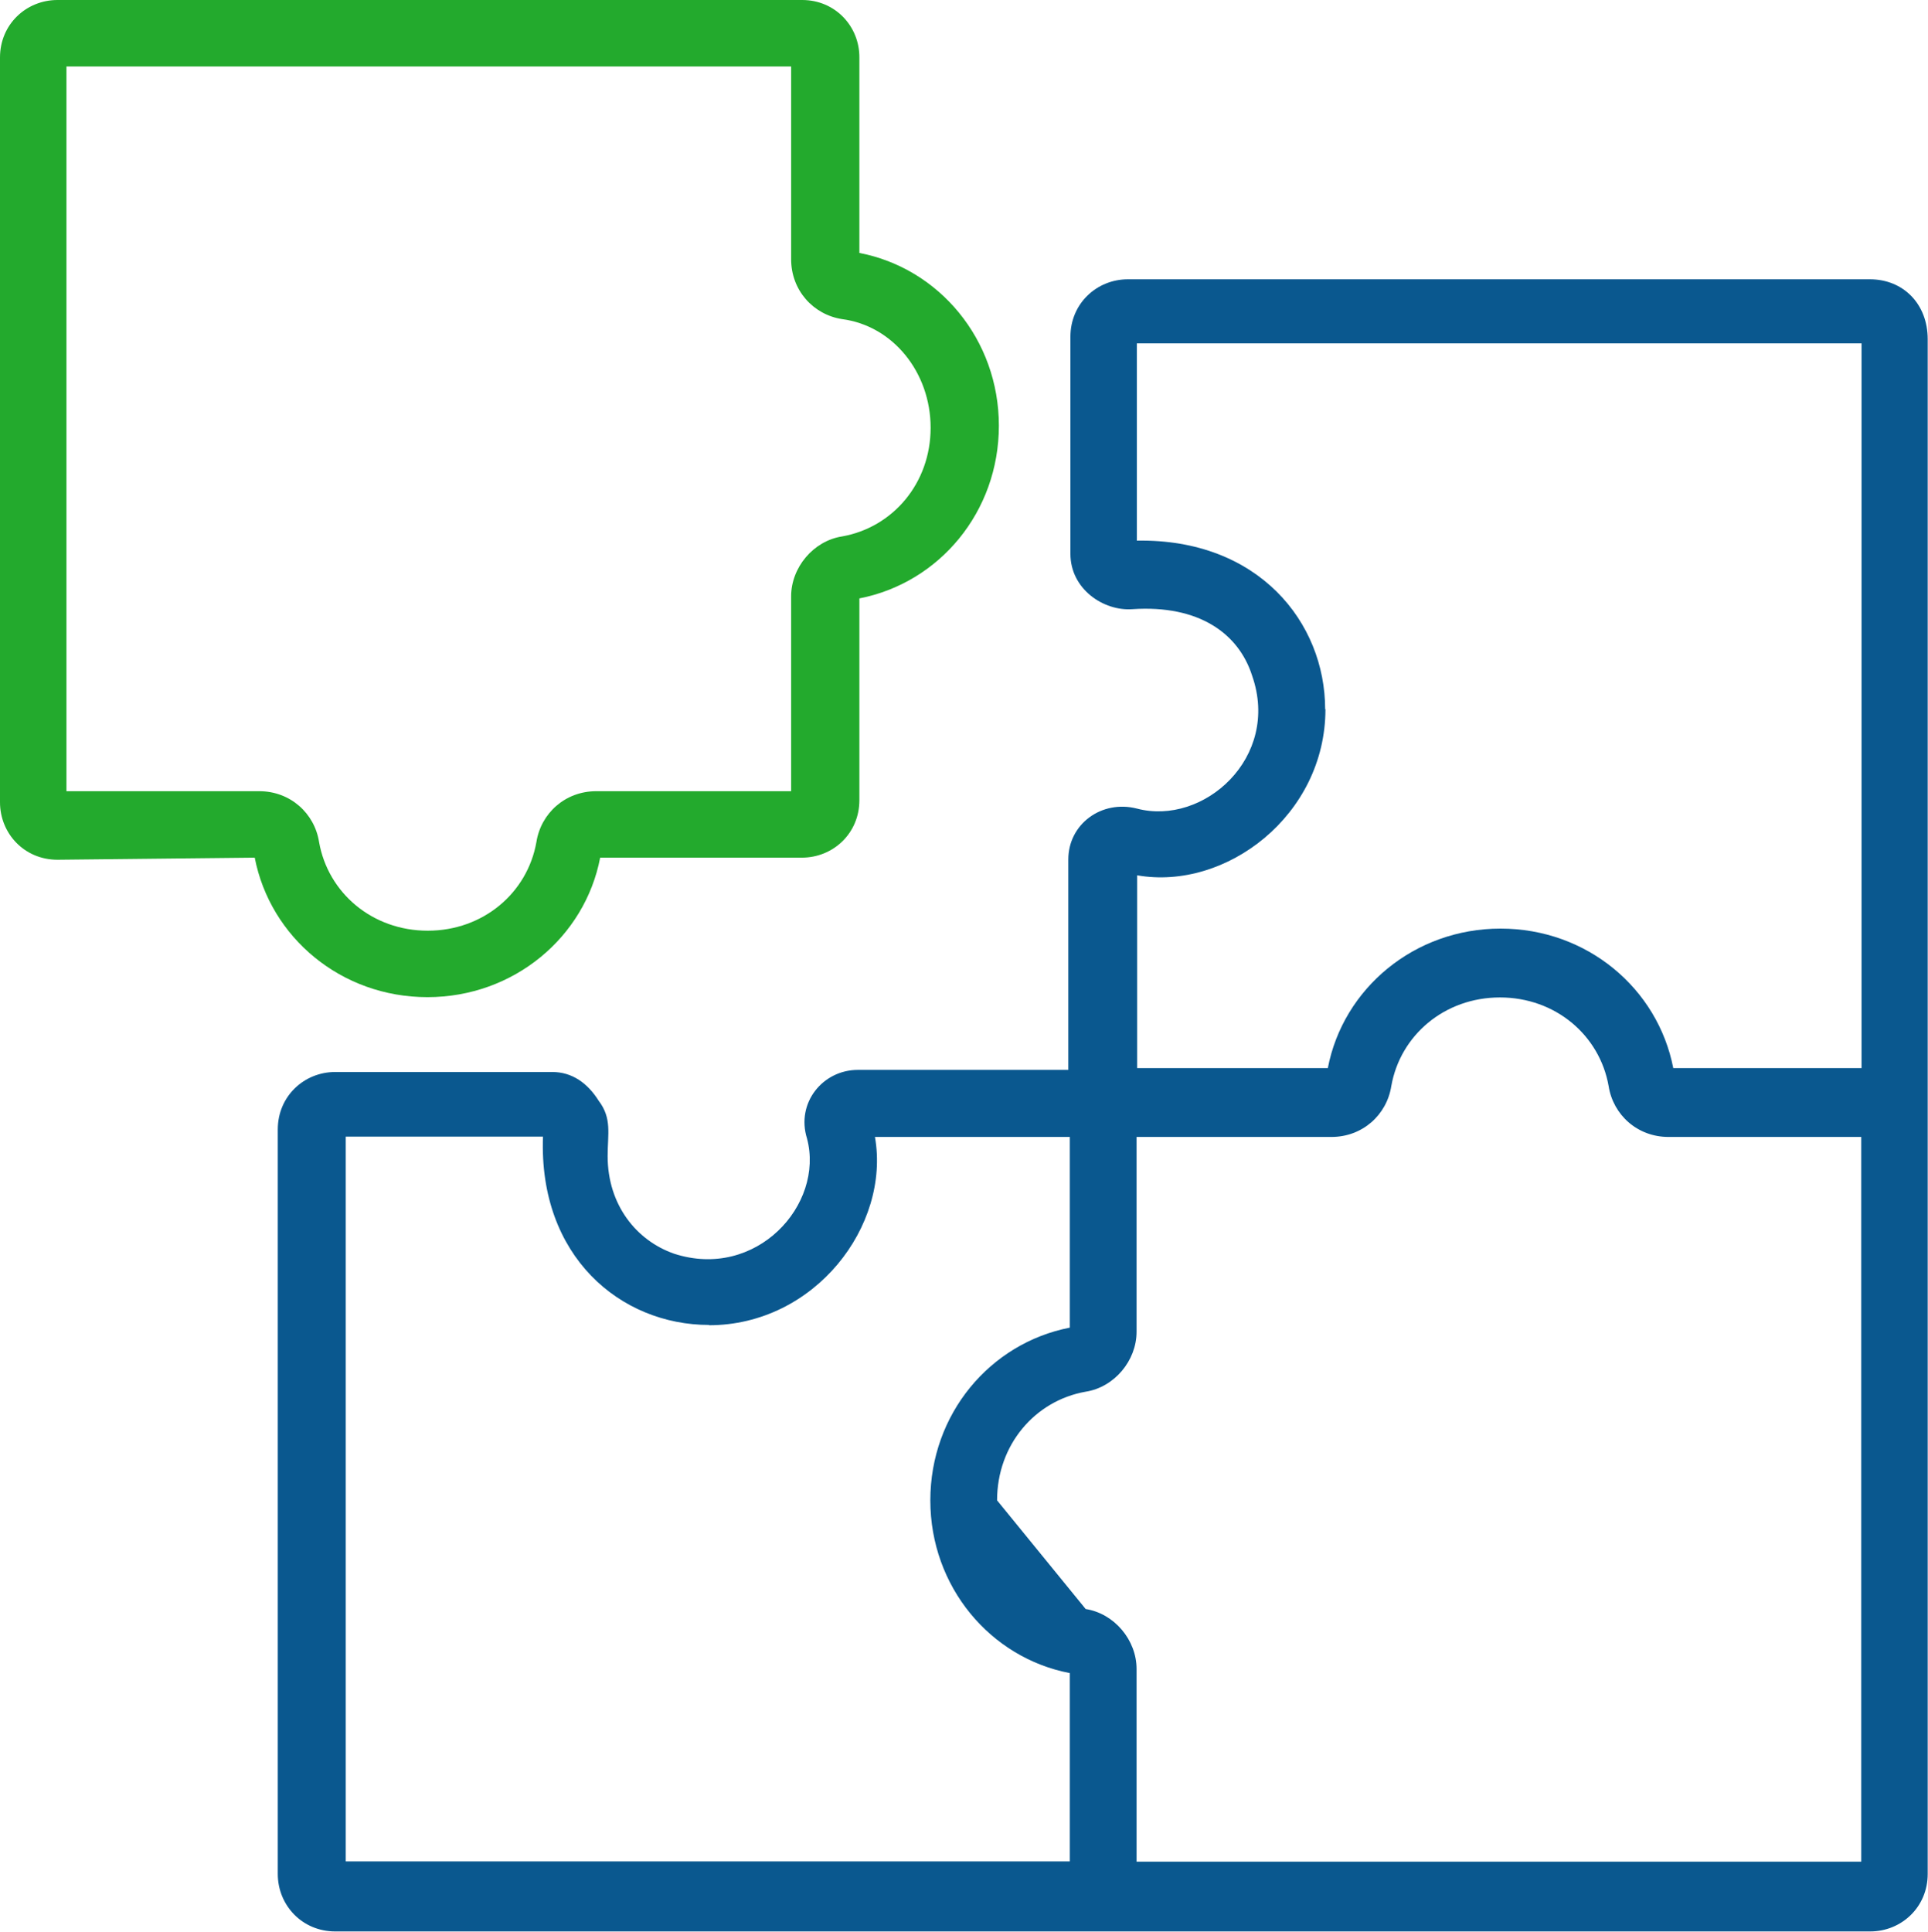
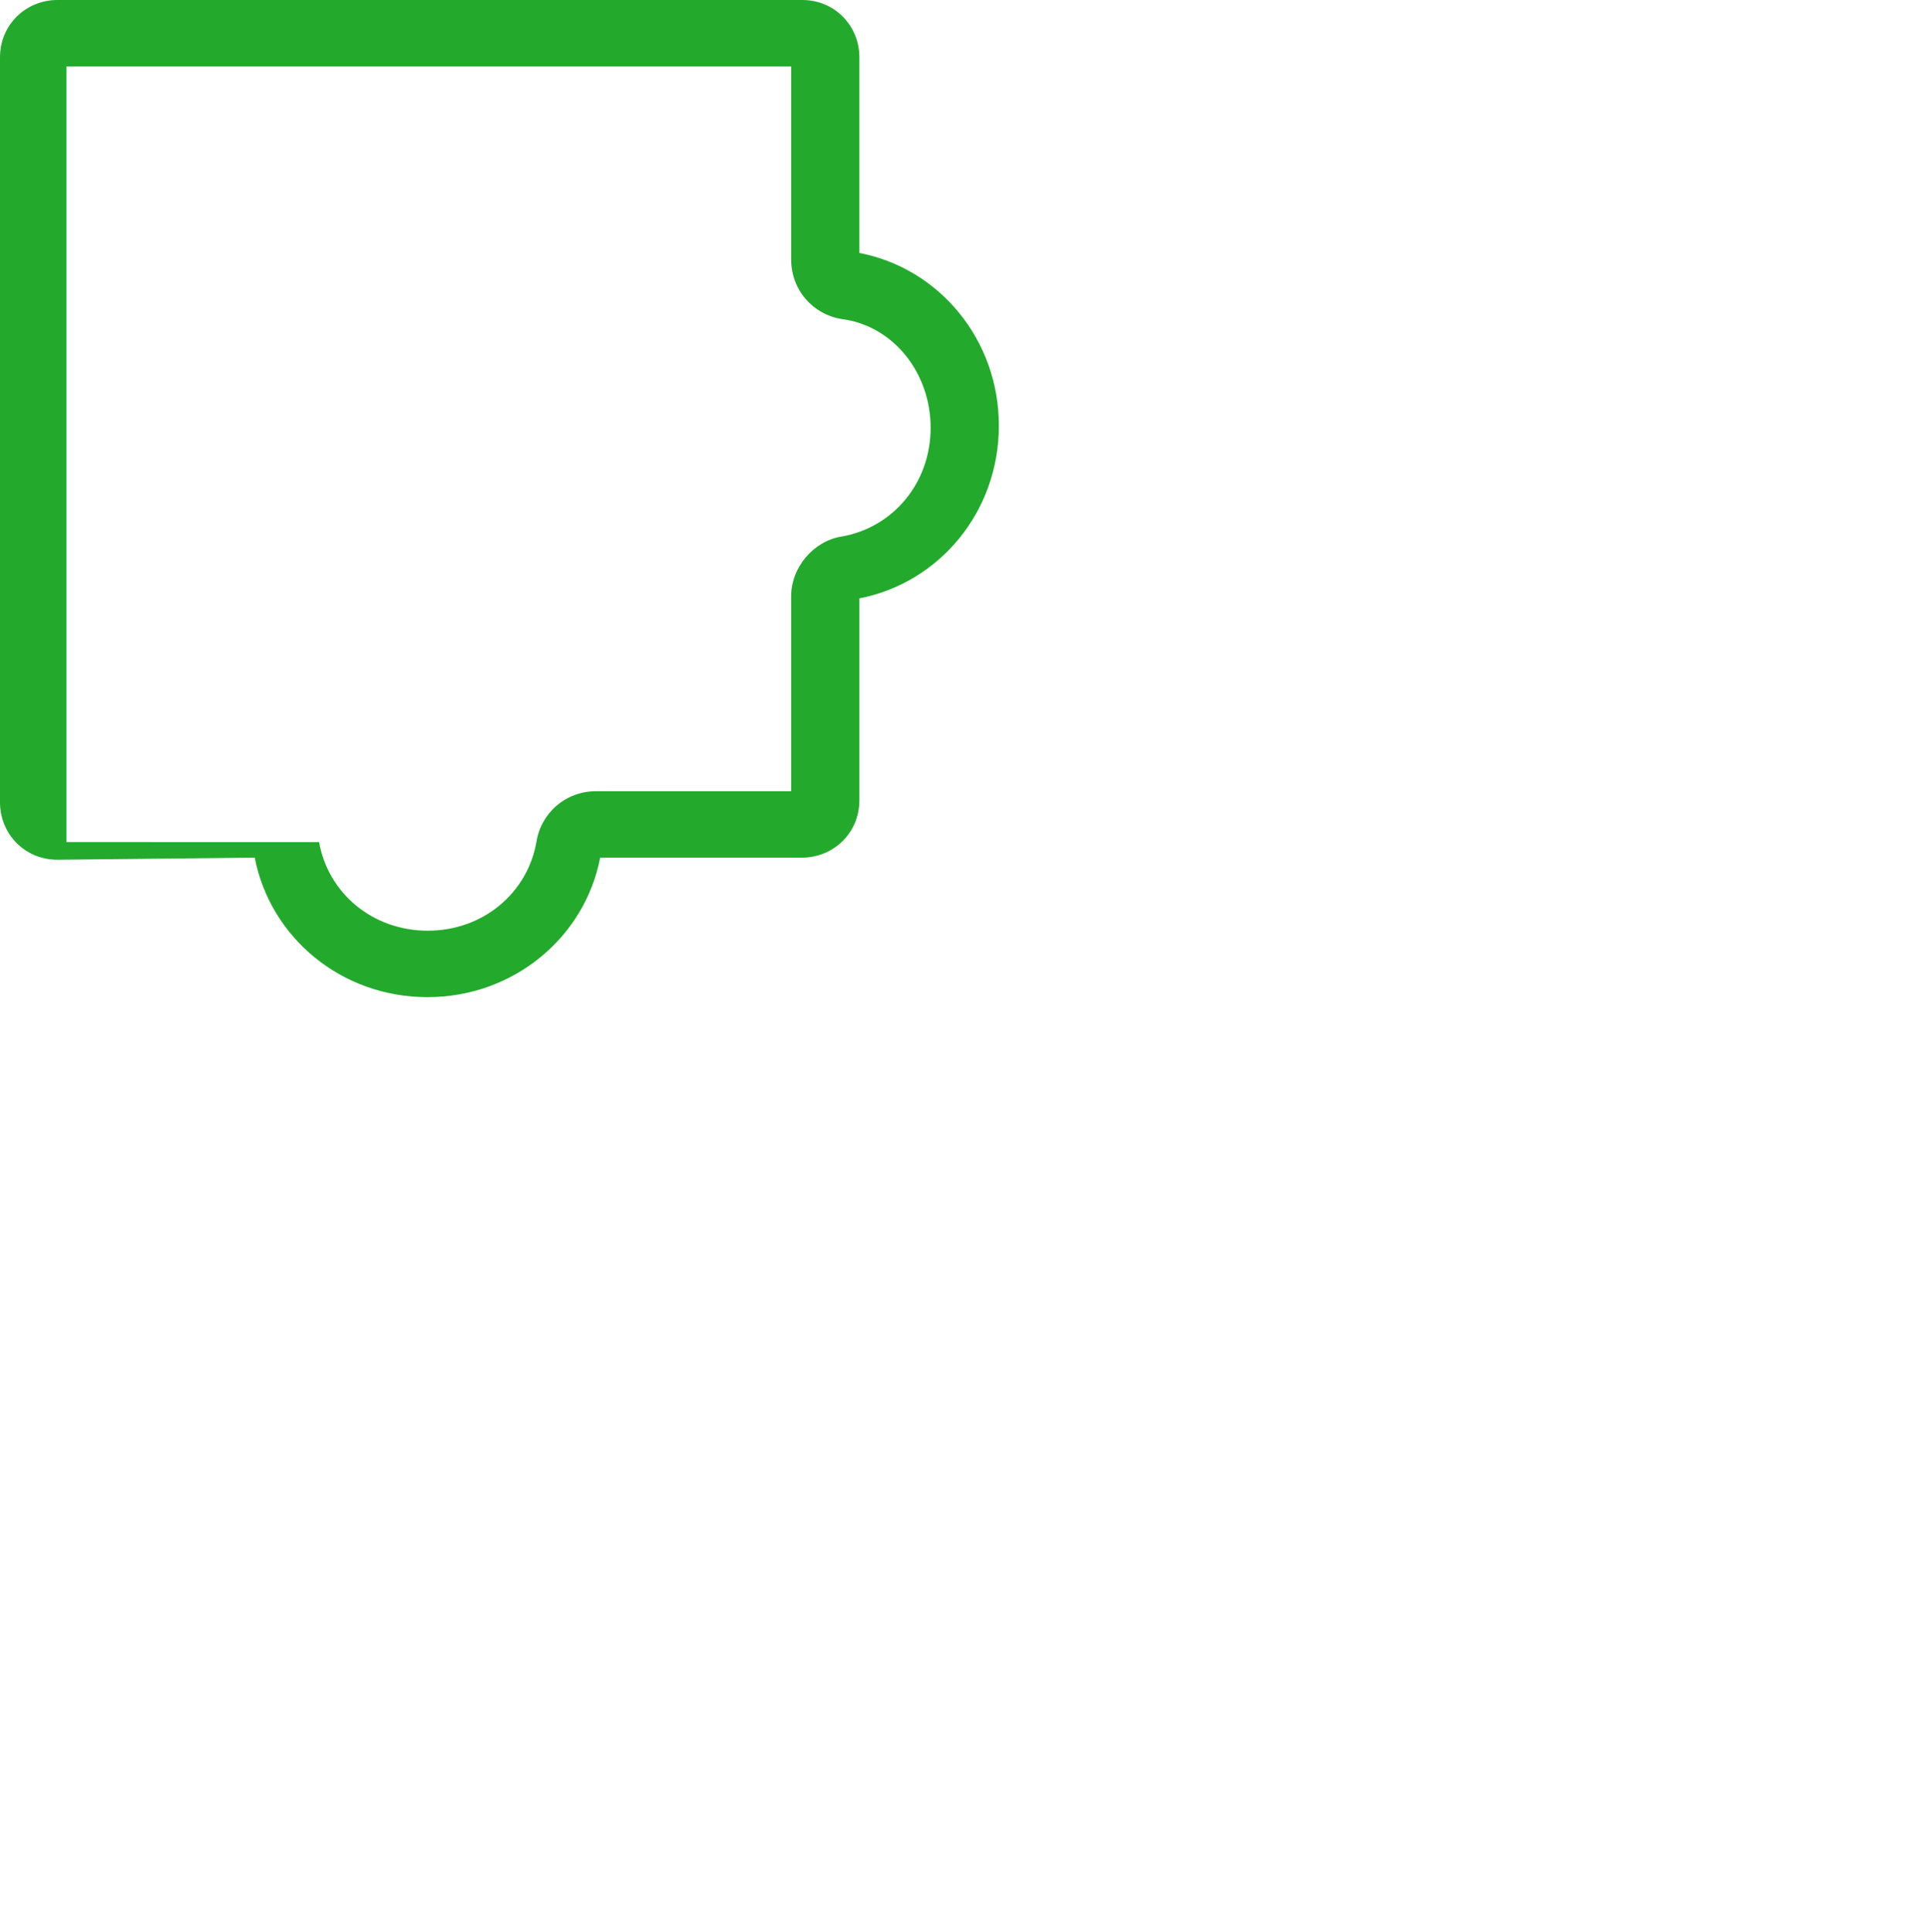
<svg xmlns="http://www.w3.org/2000/svg" id="Layer_2" viewBox="0 0 64.41 64.55">
  <defs>
    <style>.cls-1{fill:#23aa2d;}.cls-2{fill:#0a588f;}</style>
  </defs>
  <g id="Layer_1-2">
    <g>
-       <path class="cls-2" d="M62.48,9.33h-24.8c-1.04,0-1.92,.81-1.92,1.92v7.25c0,1.18,1.11,1.92,2.07,1.85,2.22-.15,3.55,.81,4,2.22,.96,2.74-1.63,5.03-3.85,4.44-1.18-.3-2.29,.52-2.29,1.7v7.03h-7.03c-1.18,0-2.07,1.11-1.7,2.29,.59,2.22-1.7,4.74-4.44,3.85-1.26-.44-2.22-1.63-2.22-3.26,0-.74,.15-1.26-.3-1.85-.37-.59-.89-.96-1.55-.96h-7.25c-1.04,0-1.92,.81-1.92,1.92v24.87c0,1.04,.81,1.92,1.92,1.92H62.48c1.04,0,1.92-.81,1.92-1.92V11.33c0-1.18-.82-2-1.93-2h0Zm-18.21,14.36c0-2.89-2.22-5.7-6.29-5.63v-6.59h24.21v24.21h-6.29c-.52-2.67-2.89-4.66-5.77-4.66s-5.26,2-5.77,4.66h-6.37v-6.44c2.96,.52,6.29-2,6.29-5.55h0Zm-10.96,26.43c0-1.85,1.26-3.33,2.96-3.63,.96-.15,1.7-1.04,1.7-2v-6.51h6.51c1.04,0,1.85-.74,2-1.7,.3-1.7,1.78-2.96,3.63-2.96s3.33,1.26,3.63,2.96c.15,.96,.96,1.7,2,1.7h6.44v24.21h-24.21v-6.44c0-.96-.74-1.85-1.7-2m-12.59-9.48c3.55,0,6.07-3.33,5.55-6.29h6.51v6.37c-2.67,.52-4.66,2.89-4.66,5.77s2,5.26,4.66,5.77v6.29H11.55v-24.21h6.59c-.15,4,2.59,6.29,5.55,6.29h0Z" />
-       <path class="cls-1" d="M8.51,28.65c.52,2.67,2.89,4.66,5.77,4.66s5.26-2,5.77-4.66h6.74c1.04,0,1.92-.81,1.92-1.92v-6.74c2.67-.52,4.66-2.89,4.66-5.77s-2-5.26-4.66-5.77V1.93C28.72,.89,27.91,0,26.8,0H1.92c-1.04,0-1.92,.81-1.92,1.92V26.8c0,1.04,.81,1.92,1.92,1.92l6.59-.07ZM31.09,14.29c0,1.85-1.26,3.33-2.96,3.63-.96,.15-1.7,1.04-1.7,2v6.51h-6.51c-1.04,0-1.85,.74-2,1.7-.3,1.7-1.78,2.96-3.63,2.96s-3.33-1.26-3.63-2.96c-.15-.96-.96-1.7-2-1.7H2.22V2.22H26.43v6.44c0,1.04,.74,1.85,1.7,2,1.7,.22,2.96,1.78,2.96,3.63h0Z" />
+       <path class="cls-1" d="M8.51,28.65c.52,2.67,2.89,4.66,5.77,4.66s5.26-2,5.77-4.66h6.74c1.04,0,1.92-.81,1.92-1.92v-6.74c2.67-.52,4.66-2.89,4.66-5.77s-2-5.26-4.66-5.77V1.93C28.72,.89,27.91,0,26.8,0H1.92c-1.04,0-1.92,.81-1.92,1.92V26.8c0,1.04,.81,1.92,1.92,1.92l6.59-.07ZM31.09,14.29c0,1.85-1.26,3.33-2.96,3.63-.96,.15-1.7,1.04-1.7,2v6.51h-6.51c-1.04,0-1.85,.74-2,1.7-.3,1.7-1.78,2.96-3.63,2.96s-3.33-1.26-3.63-2.96H2.22V2.22H26.43v6.44c0,1.04,.74,1.85,1.7,2,1.7,.22,2.96,1.78,2.96,3.63h0Z" />
    </g>
  </g>
</svg>